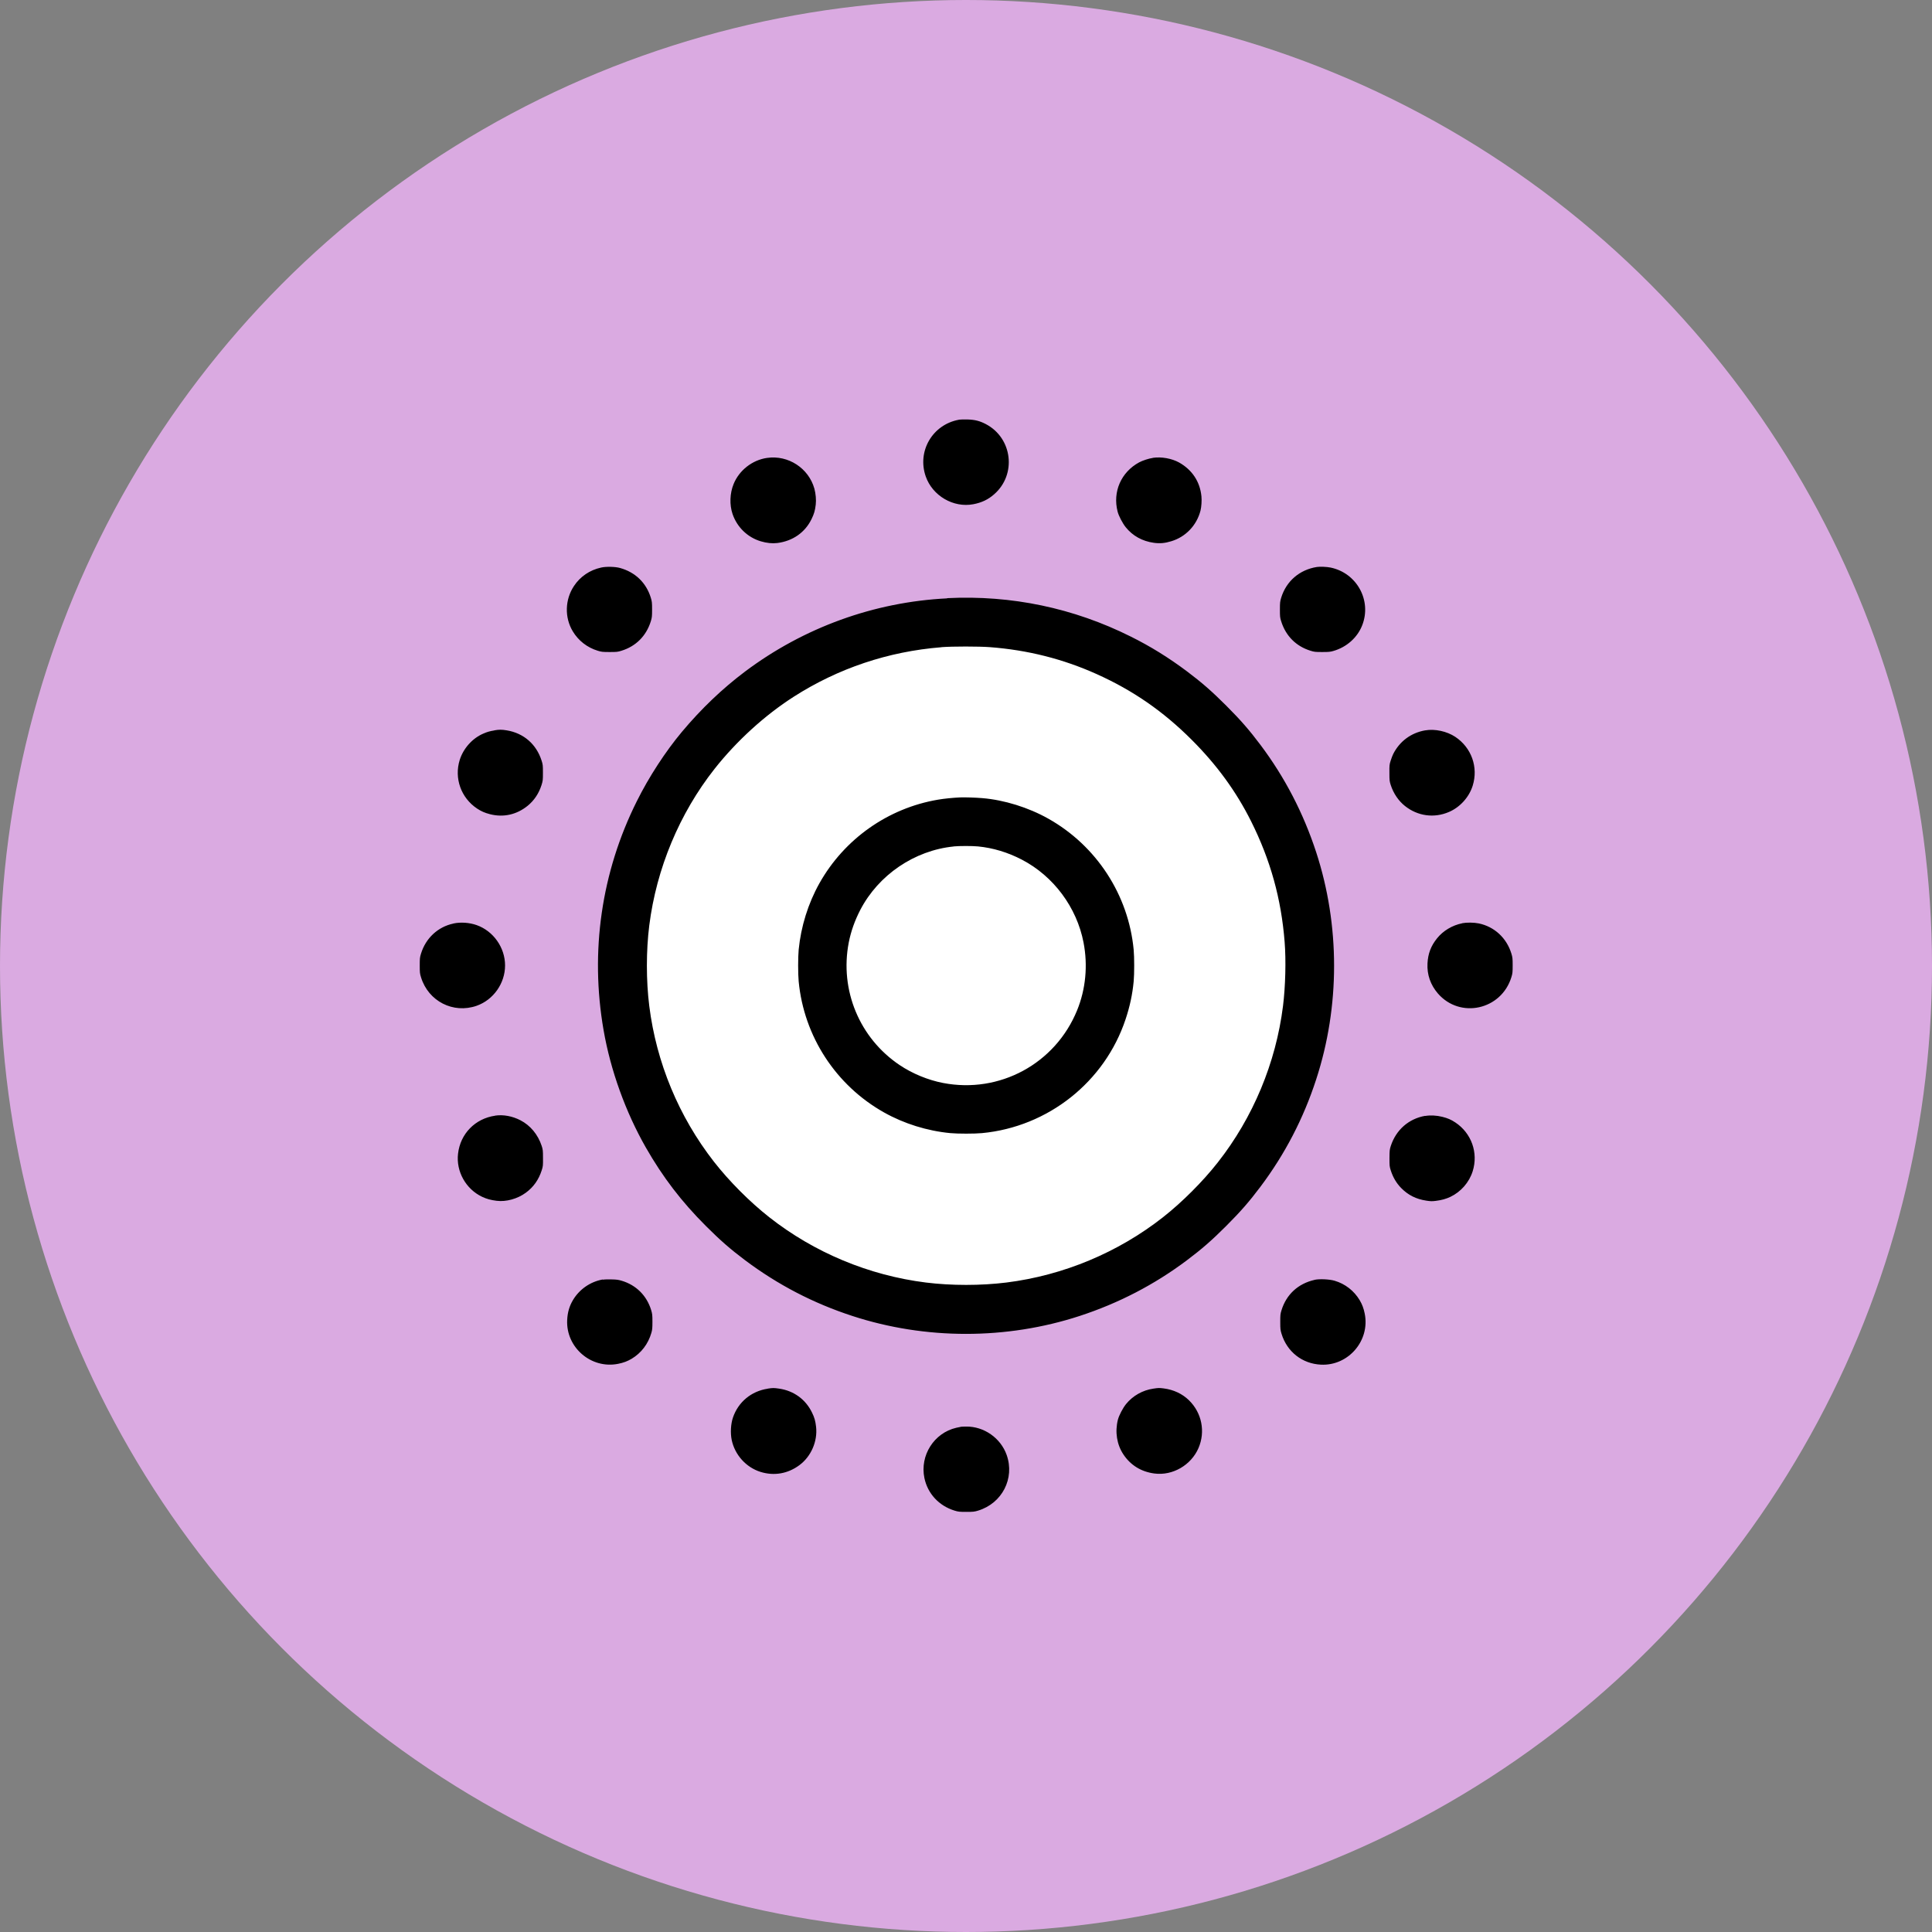
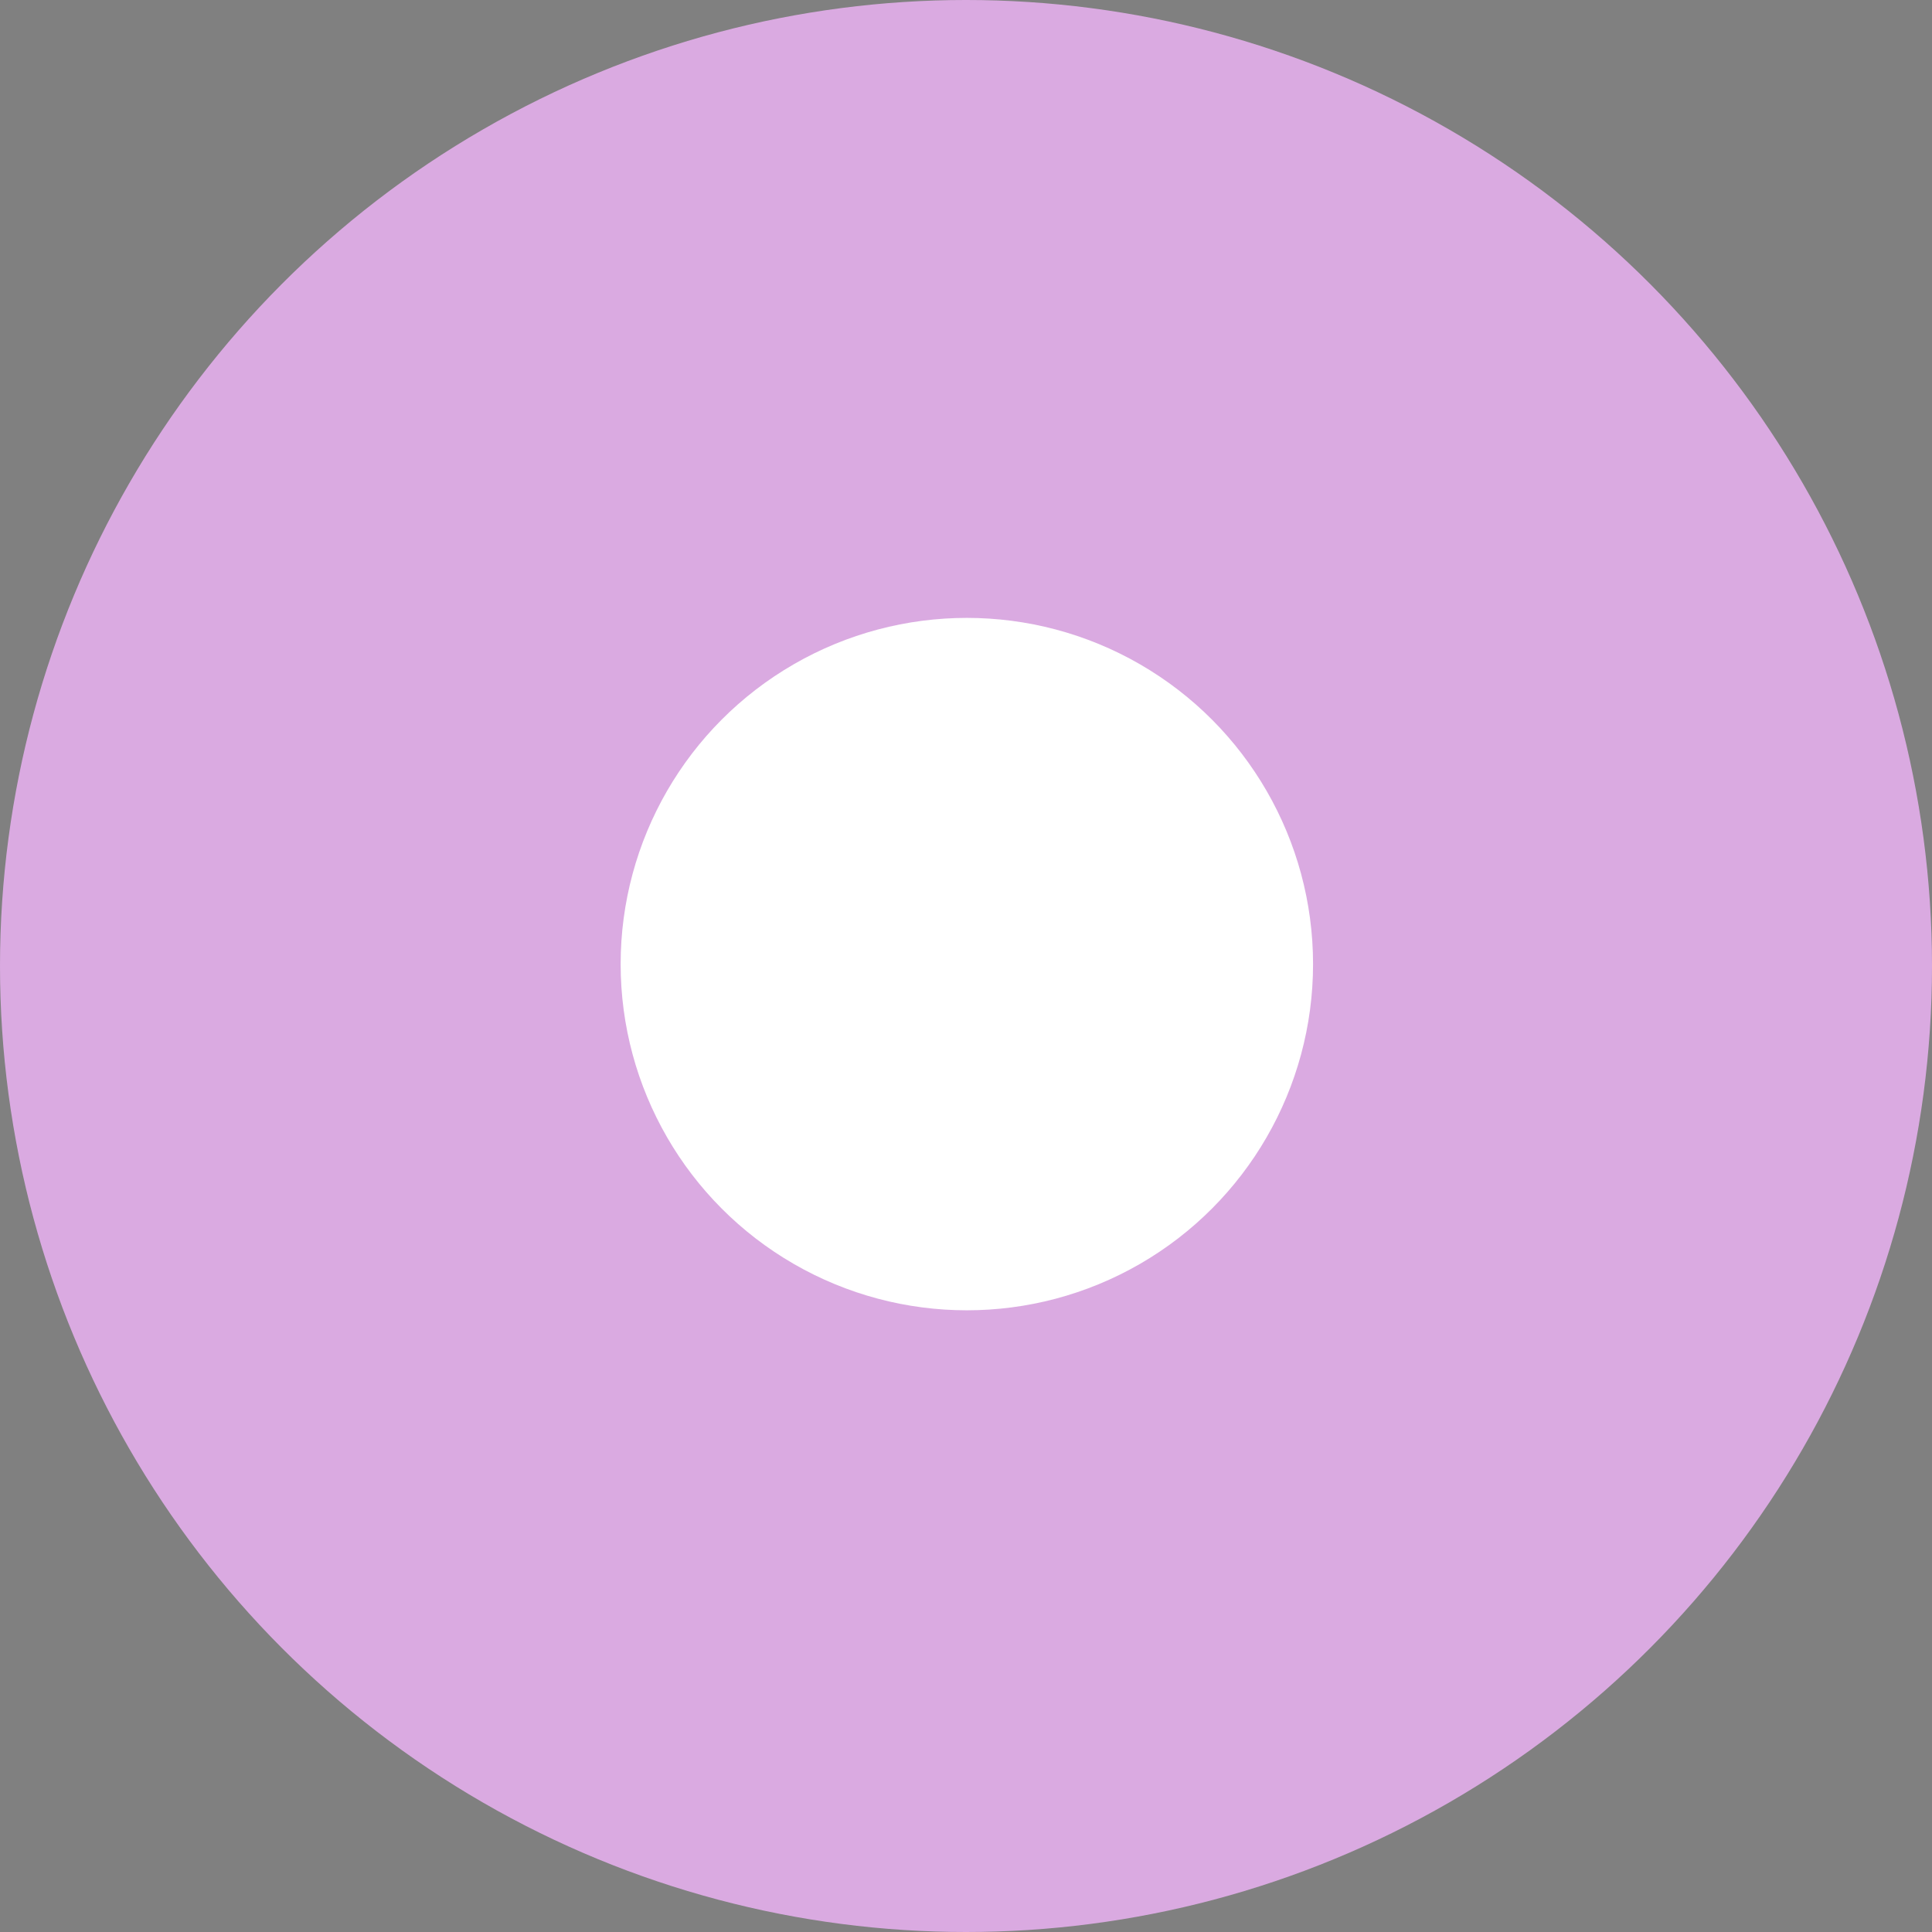
<svg xmlns="http://www.w3.org/2000/svg" id="Layer_1" data-name="Layer 1" viewBox="0 0 274 274">
  <rect x="0" y="0" width="274" height="274" fill="#808080" stroke="none" />
  <defs>
    <style>
      .cls-1 {
        fill: #daaae1;
      }

      .cls-1, .cls-2, .cls-3 {
        stroke-width: 0px;
      }

      .cls-2 {
        fill: #fff;
      }

      .cls-3 {
        fill-rule: evenodd;
      }
    </style>
  </defs>
  <circle class="cls-1" cx="137" cy="137" r="137" />
  <g>
    <circle class="cls-2" cx="137.12" cy="136.73" r="49.1" />
-     <path class="cls-3" d="m135.99,59.53c-3.74.68-5.95,4.46-4.7,8.04.96,2.75,3.93,4.48,6.75,3.94,1.17-.22,2.1-.66,2.94-1.4,3.23-2.8,2.62-7.99-1.18-9.97-.86-.45-1.55-.62-2.6-.65-.49-.01-1.03,0-1.21.03m-27.2,5.42c-2.1.3-3.96,1.76-4.75,3.71-.54,1.32-.59,2.94-.15,4.24.64,1.88,2.13,3.32,4.01,3.88.84.25,1.63.33,2.35.24,2.18-.28,3.92-1.49,4.85-3.4.36-.75.49-1.19.59-2.04.08-.69,0-1.55-.19-2.26-.81-2.91-3.71-4.8-6.7-4.37m54.71,0c-.58.08-1.46.37-1.95.63-2.56,1.39-3.78,4.16-3.06,6.98.16.62.7,1.66,1.16,2.23.99,1.22,2.34,1.97,3.97,2.2.85.12,1.57.06,2.48-.22,2.04-.61,3.61-2.25,4.15-4.35.13-.51.19-1.44.13-2.03-.21-2.08-1.32-3.75-3.17-4.79-1.03-.57-2.5-.84-3.72-.66m-78.24,15.56c-1.61.35-2.97,1.27-3.86,2.62-1.28,1.92-1.35,4.46-.17,6.42.8,1.33,2.04,2.3,3.55,2.76.53.16.68.18,1.67.18,1,0,1.14-.01,1.68-.18,2.06-.63,3.53-2.11,4.17-4.18.16-.53.18-.67.18-1.67,0-.99-.02-1.14-.18-1.67-.65-2.12-2.2-3.62-4.37-4.22-.69-.19-1.96-.22-2.67-.06m101.5-.08c-2.46.39-4.34,2.01-5.06,4.36-.16.53-.18.68-.18,1.67,0,1,.01,1.14.18,1.67.64,2.07,2.11,3.55,4.17,4.18.54.17.69.18,1.65.18.91,0,1.13-.02,1.58-.15,1.89-.54,3.41-1.9,4.09-3.64,1.38-3.52-.76-7.42-4.49-8.19-.54-.11-1.5-.15-1.95-.08m-52.43,4.45c-10.35.51-20.35,4.14-28.67,10.39-3.23,2.43-6.22,5.29-8.94,8.54-2.34,2.8-4.68,6.39-6.39,9.83-5.03,10.06-6.66,21.32-4.72,32.47.99,5.71,3.13,11.64,6,16.66,2.41,4.21,5.04,7.65,8.51,11.12,2.02,2.02,3.46,3.28,5.55,4.85,4.66,3.49,9.67,6.1,15.22,7.91,10.37,3.39,21.86,3.39,32.24,0,5.53-1.81,10.59-4.43,15.2-7.89,2.12-1.59,3.55-2.84,5.58-4.87,2.03-2.03,3.28-3.46,4.87-5.58,3.46-4.61,6.09-9.66,7.89-15.2,3.39-10.37,3.39-21.86,0-32.24-1.81-5.53-4.43-10.59-7.89-15.2-1.59-2.12-2.84-3.55-4.87-5.58-2.02-2.02-3.46-3.28-5.55-4.85-2.59-1.94-5.16-3.54-7.98-4.94-8.1-4.05-16.93-5.9-26.03-5.45m-.82,6.96c-7.54.6-14.65,2.99-20.95,7.02-4.11,2.63-8.1,6.27-11.23,10.23-4.98,6.32-8.24,14.13-9.26,22.21-.45,3.59-.45,7.81,0,11.42,1.01,8.04,4.19,15.69,9.16,22.07,2.16,2.77,5.1,5.72,7.86,7.89,6.37,5.01,14.13,8.25,22.21,9.26,3.6.45,7.81.45,11.42,0,8.07-1.01,15.83-4.25,22.21-9.26,2.7-2.12,5.64-5.06,7.76-7.76,5.01-6.37,8.25-14.13,9.26-22.21.34-2.73.44-6.44.23-9.07-.48-6.12-2.01-11.63-4.77-17.14-2.12-4.23-4.85-7.97-8.39-11.51-4.07-4.07-8.34-7.02-13.52-9.35-4.77-2.14-9.75-3.4-15.12-3.81-1.58-.12-5.3-.12-6.86,0m-63.42,11.81c-.67.11-1.01.21-1.54.44-1.57.66-2.85,2.1-3.37,3.74-.81,2.6.18,5.38,2.46,6.9.59.39,1.09.61,1.83.8,1.91.49,3.78.07,5.34-1.19.91-.74,1.58-1.73,1.96-2.91.2-.64.21-.7.21-1.78,0-1.05-.01-1.16-.19-1.72-.74-2.33-2.55-3.9-4.94-4.29-.72-.12-1.09-.12-1.77,0m132.02,0c-2.01.35-3.63,1.56-4.54,3.37-.09.18-.25.6-.35.92-.18.56-.19.66-.18,1.75,0,1.08.02,1.19.19,1.72.39,1.2,1.11,2.25,2.02,2.97,1.8,1.43,4.12,1.75,6.22.85,1.58-.67,2.87-2.1,3.38-3.73.82-2.63-.17-5.4-2.47-6.93-1.19-.79-2.9-1.16-4.25-.92m-66,9.51c-1.03.05-2.23.17-3.11.32-7.09,1.2-13.3,5.58-16.83,11.88-1.59,2.84-2.61,6.12-2.93,9.4-.1,1.06-.1,3.43,0,4.49.74,7.79,5.27,14.75,12.11,18.59,2.83,1.59,6.13,2.62,9.4,2.93,1.06.1,3.43.1,4.49,0,9.37-.89,17.4-7.25,20.36-16.14.61-1.82.98-3.56,1.15-5.38.1-1.06.1-3.43,0-4.49-.74-7.79-5.28-14.75-12.11-18.59-2.83-1.59-6.24-2.65-9.37-2.91-.94-.08-2.52-.13-3.17-.1m-.89,6.96c-5.55.56-10.65,4.03-13.23,8.99-.79,1.53-1.33,3.05-1.64,4.64-1.3,6.74,1.53,13.55,7.22,17.37,1.8,1.21,4.03,2.13,6.17,2.54,8,1.54,15.9-2.73,18.99-10.29,1.23-3,1.55-6.38.92-9.63-.96-4.99-4.25-9.41-8.74-11.75-2-1.04-4.08-1.67-6.22-1.88-.83-.08-2.65-.08-3.47,0m-70.94,10.94c-2.19.46-3.92,2.07-4.59,4.26-.17.54-.18.68-.18,1.68s.01,1.14.18,1.68c1.04,3.4,4.57,5.2,7.89,4.04,2.38-.84,4.03-3.18,4.03-5.72s-1.66-4.88-4.03-5.72c-1.03-.36-2.25-.45-3.29-.23m143.07-.03c-1.41.28-2.71,1.06-3.57,2.13-.88,1.09-1.29,2.18-1.36,3.58-.08,1.58.43,3.03,1.47,4.24,3.15,3.64,9.01,2.34,10.43-2.31.16-.53.18-.68.18-1.67s-.02-1.14-.18-1.67c-.68-2.22-2.41-3.82-4.63-4.28-.69-.14-1.71-.15-2.34-.03m-137.16,27.3c-2.84.41-4.94,2.57-5.26,5.4-.29,2.51,1.11,5.01,3.41,6.1.63.3,1.25.47,2.07.57,1.35.17,2.96-.28,4.14-1.15,1.08-.79,1.83-1.85,2.25-3.18.18-.56.19-.66.18-1.75,0-1.08-.02-1.19-.19-1.72-.53-1.6-1.6-2.89-3.01-3.62-1.14-.59-2.42-.83-3.59-.66m131.9.03c-2.33.41-4.12,1.98-4.87,4.26-.17.53-.18.63-.19,1.72,0,1.09,0,1.19.18,1.75.32,1,.8,1.81,1.47,2.5.99,1.01,2.12,1.58,3.58,1.8.6.09.79.1,1.34.03.81-.1,1.43-.27,2.07-.57,1.49-.71,2.67-2.06,3.16-3.63.82-2.62-.17-5.4-2.46-6.92-.6-.4-1.09-.61-1.85-.8-.79-.2-1.72-.25-2.43-.12m-116.65,23.19c-1.75.32-3.29,1.38-4.21,2.92-.51.86-.77,1.75-.82,2.83-.19,3.89,3.41,6.98,7.23,6.21.76-.15,1.33-.37,1.92-.72,1.35-.81,2.34-2.1,2.79-3.67.13-.45.15-.67.15-1.58,0-.96-.02-1.11-.18-1.65-.63-2.06-2.13-3.55-4.18-4.16-.47-.14-.74-.18-1.47-.19-.49-.01-1.03,0-1.21.04m100.93.03c-2.32.53-3.98,2.06-4.67,4.29-.17.55-.18.68-.18,1.68,0,.99.02,1.14.18,1.67.78,2.56,2.93,4.25,5.59,4.38,3.89.19,6.98-3.41,6.21-7.23-.15-.76-.37-1.33-.72-1.92-.8-1.33-2.05-2.31-3.55-2.75-.73-.22-2.17-.28-2.85-.13m-77.55,15.44c-2.33.35-4.18,1.89-4.93,4.09-.31.91-.38,2.18-.18,3.17.44,2.12,2.04,3.9,4.09,4.54,1.93.6,3.88.26,5.52-.96,1.65-1.22,2.59-3.38,2.36-5.43-.1-.85-.22-1.3-.59-2.05-.9-1.85-2.58-3.07-4.65-3.37-.77-.11-.87-.11-1.62,0m54.7,0c-1.53.22-2.92,1.01-3.88,2.19-.46.57-1,1.61-1.16,2.23-.43,1.72-.15,3.51.79,4.92,1.02,1.53,2.53,2.46,4.41,2.7,2.56.33,5.18-1.18,6.23-3.6,1.01-2.33.48-5.01-1.35-6.79-.94-.92-2.18-1.5-3.58-1.68-.65-.08-.72-.08-1.46.03m-27.32,5.42c-.09.01-.37.07-.63.13-3.16.73-5.19,3.92-4.53,7.12.46,2.22,2.06,3.95,4.28,4.63.53.16.68.18,1.67.18s1.14-.02,1.67-.18c3.41-1.04,5.22-4.57,4.05-7.89-.85-2.41-3.23-4.07-5.77-4.03-.31,0-.65.02-.74.03" />
  </g>
</svg>